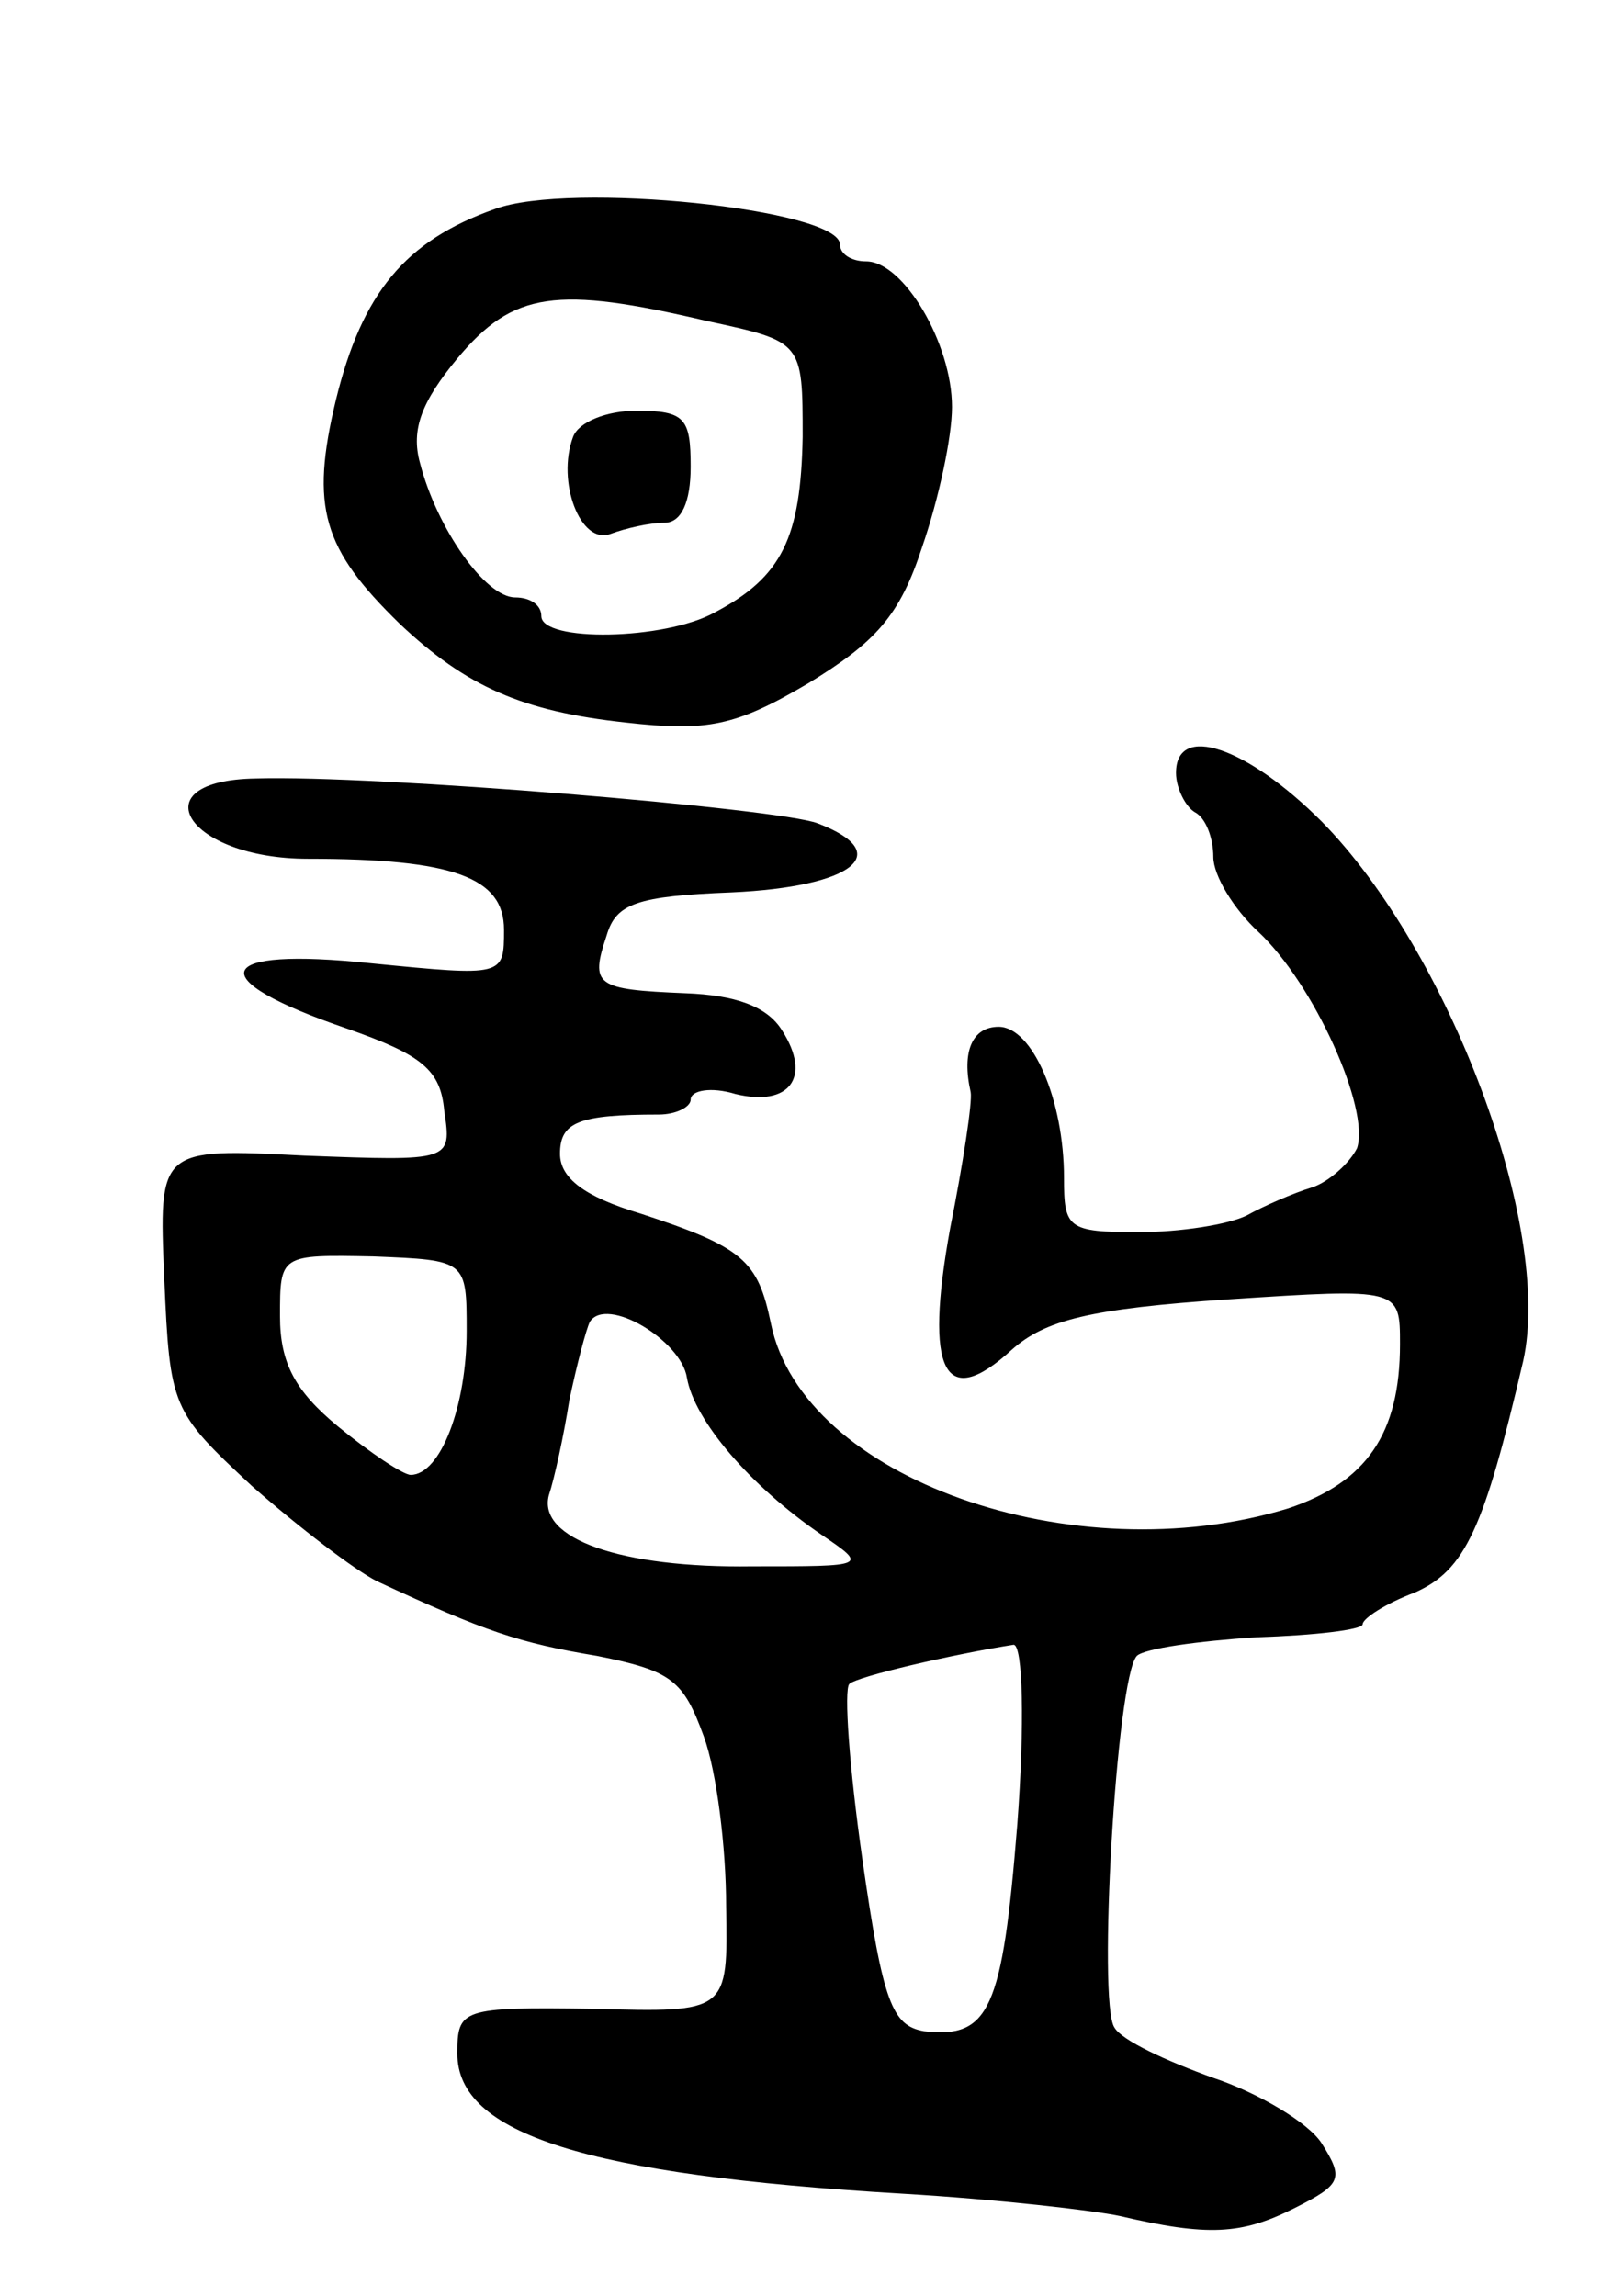
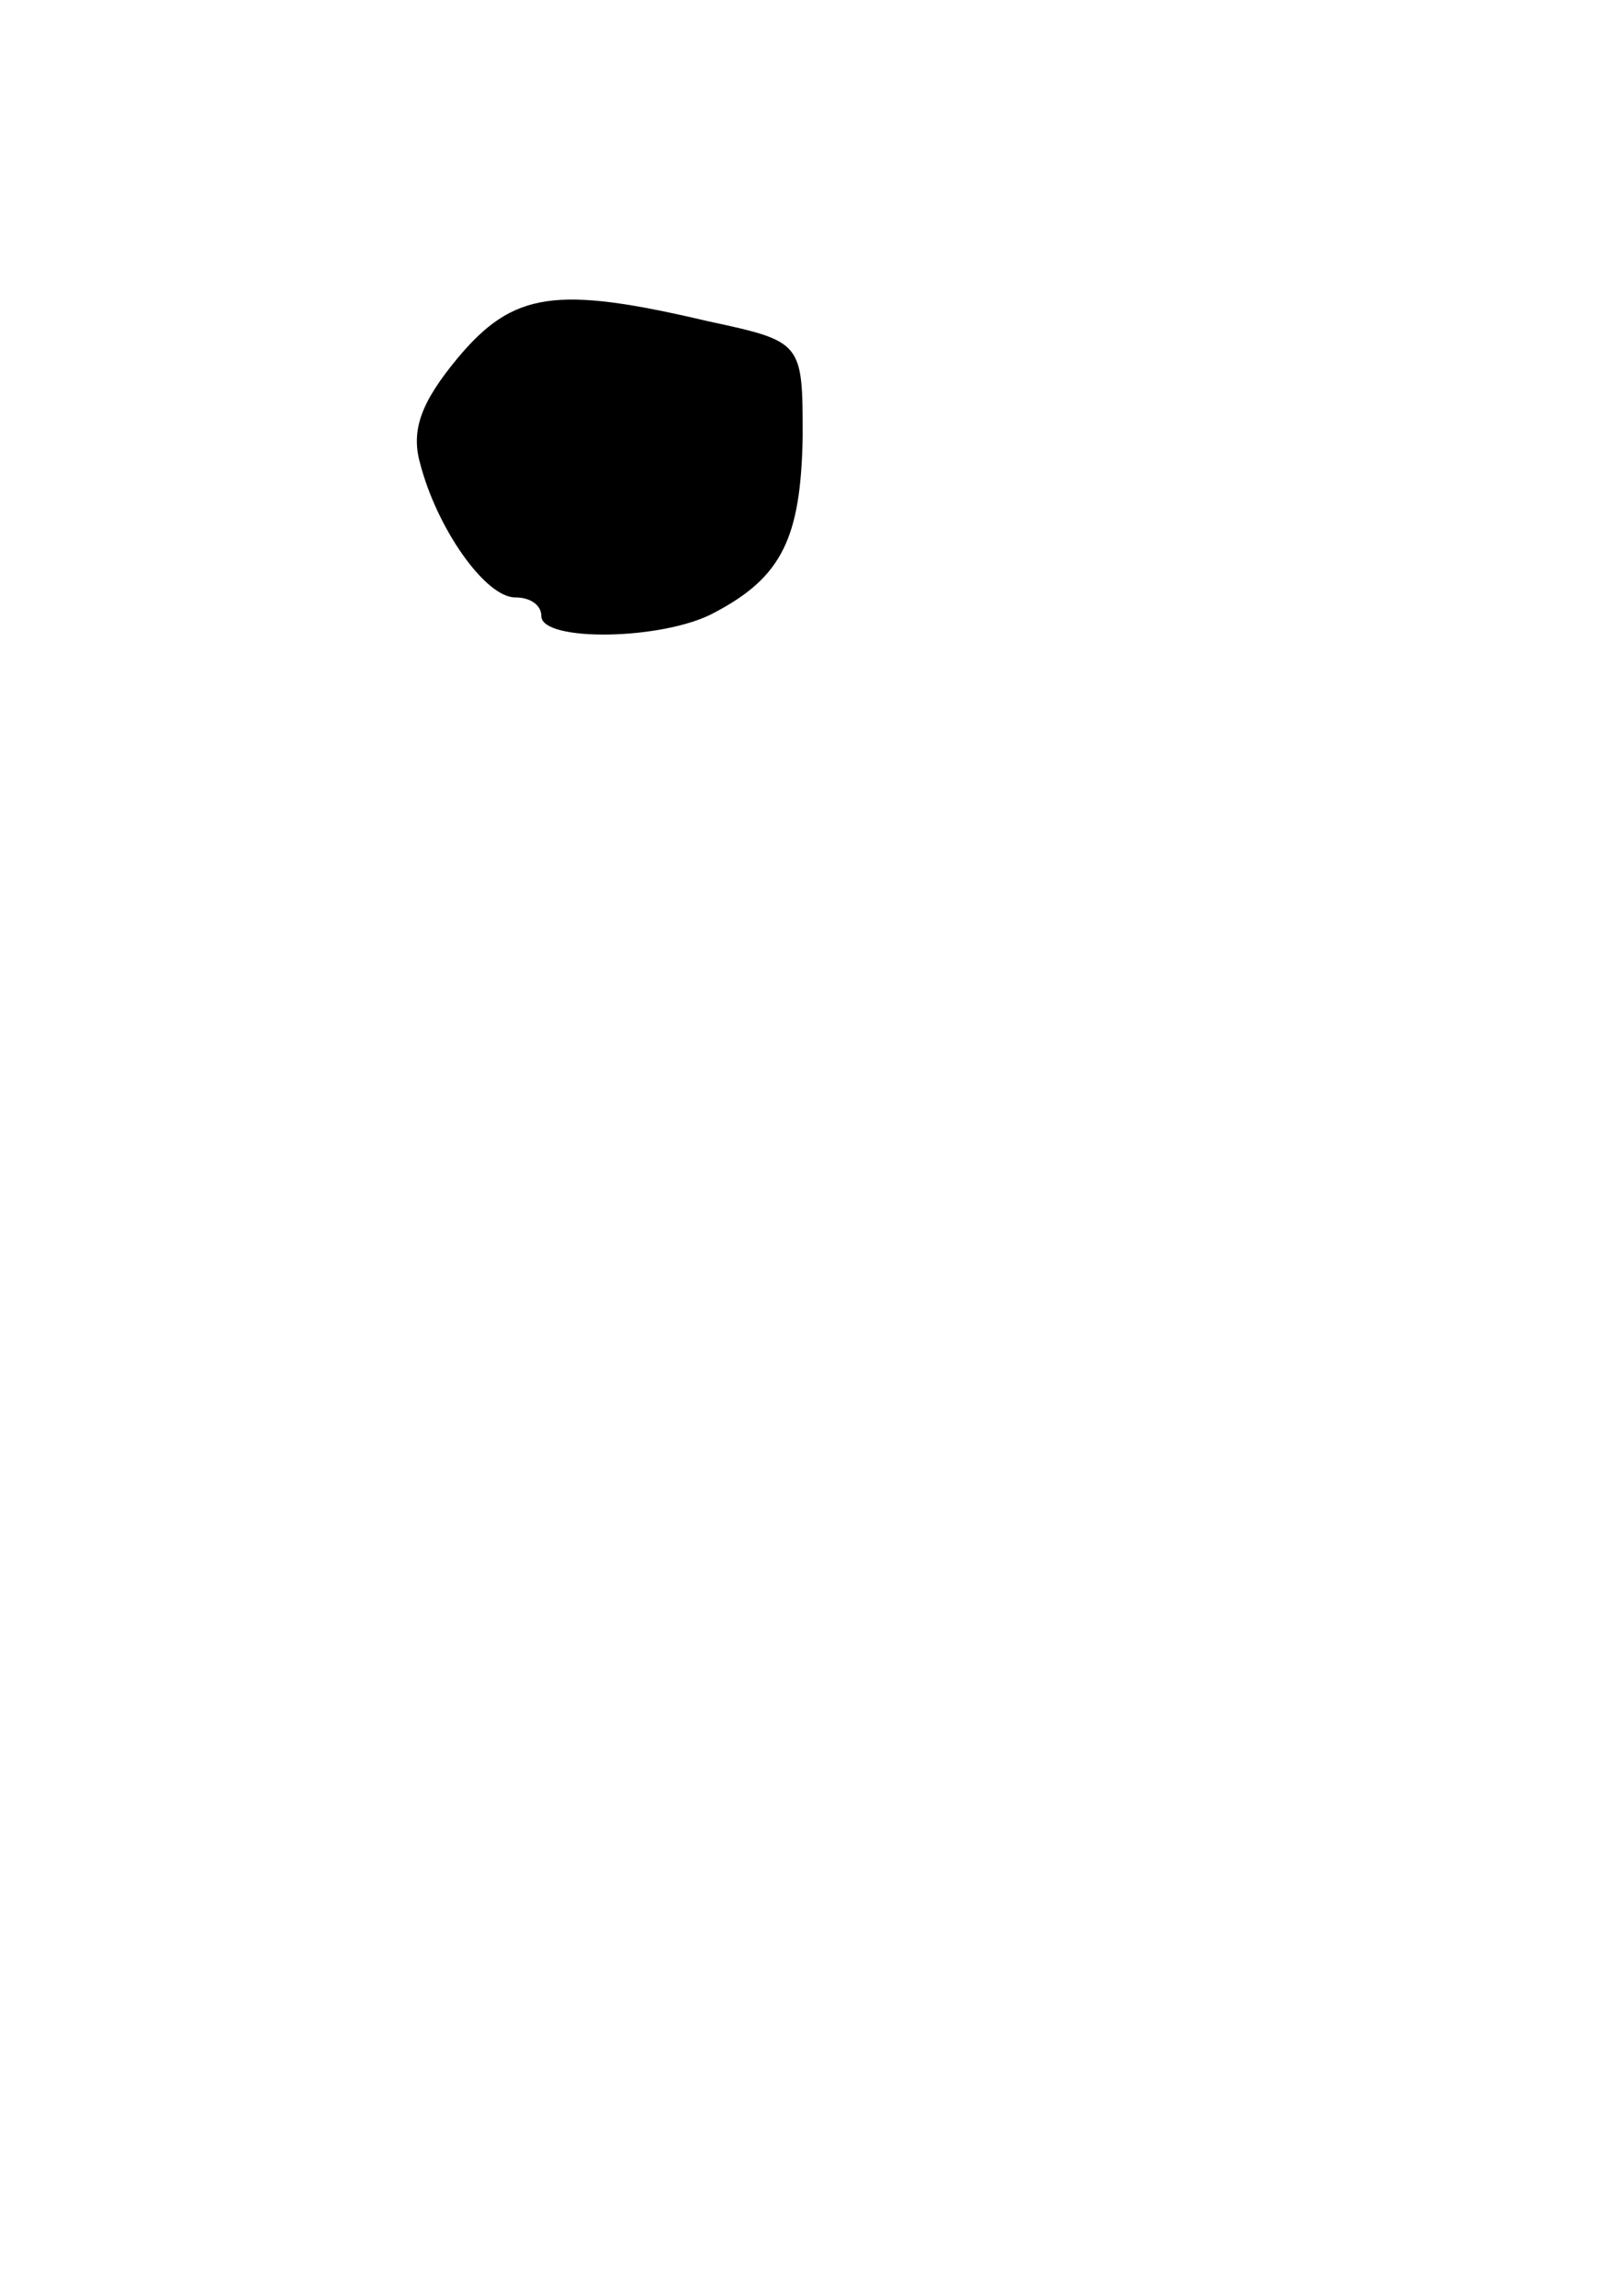
<svg xmlns="http://www.w3.org/2000/svg" version="1.0" width="87" height="123" viewBox="0 0 87 123">
  <g transform="translate(0,123) scale(0.1,-0.1)">
-     <path d="M265 1118 c-48 -17 -71 -45 -85 -102 -14 -58 -7 -80 34 -120 36 -34 66 -47 121 -53 44 -5 59 -2 98 21 36 22 49 36 61 73 9 26 16 59 16 75 0 34 -26 78 -46 78 -8 0 -14 4 -14 9 0 19 -145 34 -185 19z m114 -60 c51 -11 51 -11 51 -62 -1 -54 -11 -75 -47 -94 -27 -15 -93 -16 -93 -2 0 6 -6 10 -14 10 -16 0 -42 37 -51 72 -5 18 1 33 20 56 30 36 53 39 134 20z" />
+     <path d="M265 1118 z m114 -60 c51 -11 51 -11 51 -62 -1 -54 -11 -75 -47 -94 -27 -15 -93 -16 -93 -2 0 6 -6 10 -14 10 -16 0 -42 37 -51 72 -5 18 1 33 20 56 30 36 53 39 134 20z" />
    <path d="M307 996 c-9 -24 4 -58 20 -52 8 3 21 6 29 6 9 0 14 11 14 30 0 26 -3 30 -29 30 -16 0 -31 -6 -34 -14z" />
-     <path d="M630 816 c0 -8 5 -18 10 -21 6 -3 10 -14 10 -24 0 -10 11 -28 24 -40 30 -28 60 -95 53 -116 -4 -8 -15 -18 -24 -21 -10 -3 -26 -10 -35 -15 -10 -5 -36 -9 -58 -9 -38 0 -40 2 -40 29 0 42 -17 81 -35 81 -14 0 -20 -13 -15 -35 1 -5 -4 -38 -11 -73 -14 -77 -3 -98 33 -65 18 16 42 22 116 27 92 6 92 6 92 -24 0 -48 -18 -74 -60 -88 -115 -35 -260 16 -277 99 -7 34 -15 41 -70 59 -30 9 -43 19 -43 32 0 17 10 21 53 21 9 0 17 4 17 8 0 5 11 7 24 3 29 -7 41 9 25 34 -8 13 -25 19 -52 20 -48 2 -51 4 -42 31 5 17 16 21 67 23 65 3 88 21 46 37 -21 8 -237 26 -301 24 -63 -1 -37 -43 28 -43 78 0 105 -10 105 -38 0 -25 0 -25 -71 -18 -85 9 -92 -8 -13 -35 40 -14 50 -22 52 -44 4 -27 4 -27 -75 -24 -78 4 -78 4 -75 -66 3 -69 4 -71 47 -111 25 -22 55 -45 67 -51 58 -27 76 -33 118 -40 40 -8 46 -13 57 -43 7 -19 12 -60 12 -91 1 -57 1 -57 -71 -55 -71 1 -73 0 -73 -24 0 -43 69 -65 238 -75 51 -3 103 -9 117 -12 47 -11 65 -10 93 4 26 13 27 16 15 35 -7 11 -34 27 -58 35 -25 9 -49 20 -53 27 -9 13 1 187 12 199 4 4 33 8 64 10 31 1 57 4 57 7 0 3 12 11 28 17 27 12 37 34 58 124 16 72 -40 220 -108 289 -40 40 -78 53 -78 26z m-380 -299 c0 -40 -14 -77 -30 -77 -4 0 -22 12 -39 26 -23 19 -31 34 -31 59 0 33 0 33 50 32 50 -2 50 -2 50 -40z m118 -25 c4 -23 34 -58 72 -84 25 -17 25 -17 -37 -17 -71 -1 -115 15 -109 38 3 9 8 32 11 51 4 19 9 38 11 42 9 14 49 -10 52 -30z m177 -239 c-8 -100 -15 -115 -50 -111 -17 3 -22 15 -33 92 -7 49 -10 91 -7 94 4 4 56 16 88 21 5 0 6 -43 2 -96z" />
  </g>
</svg>